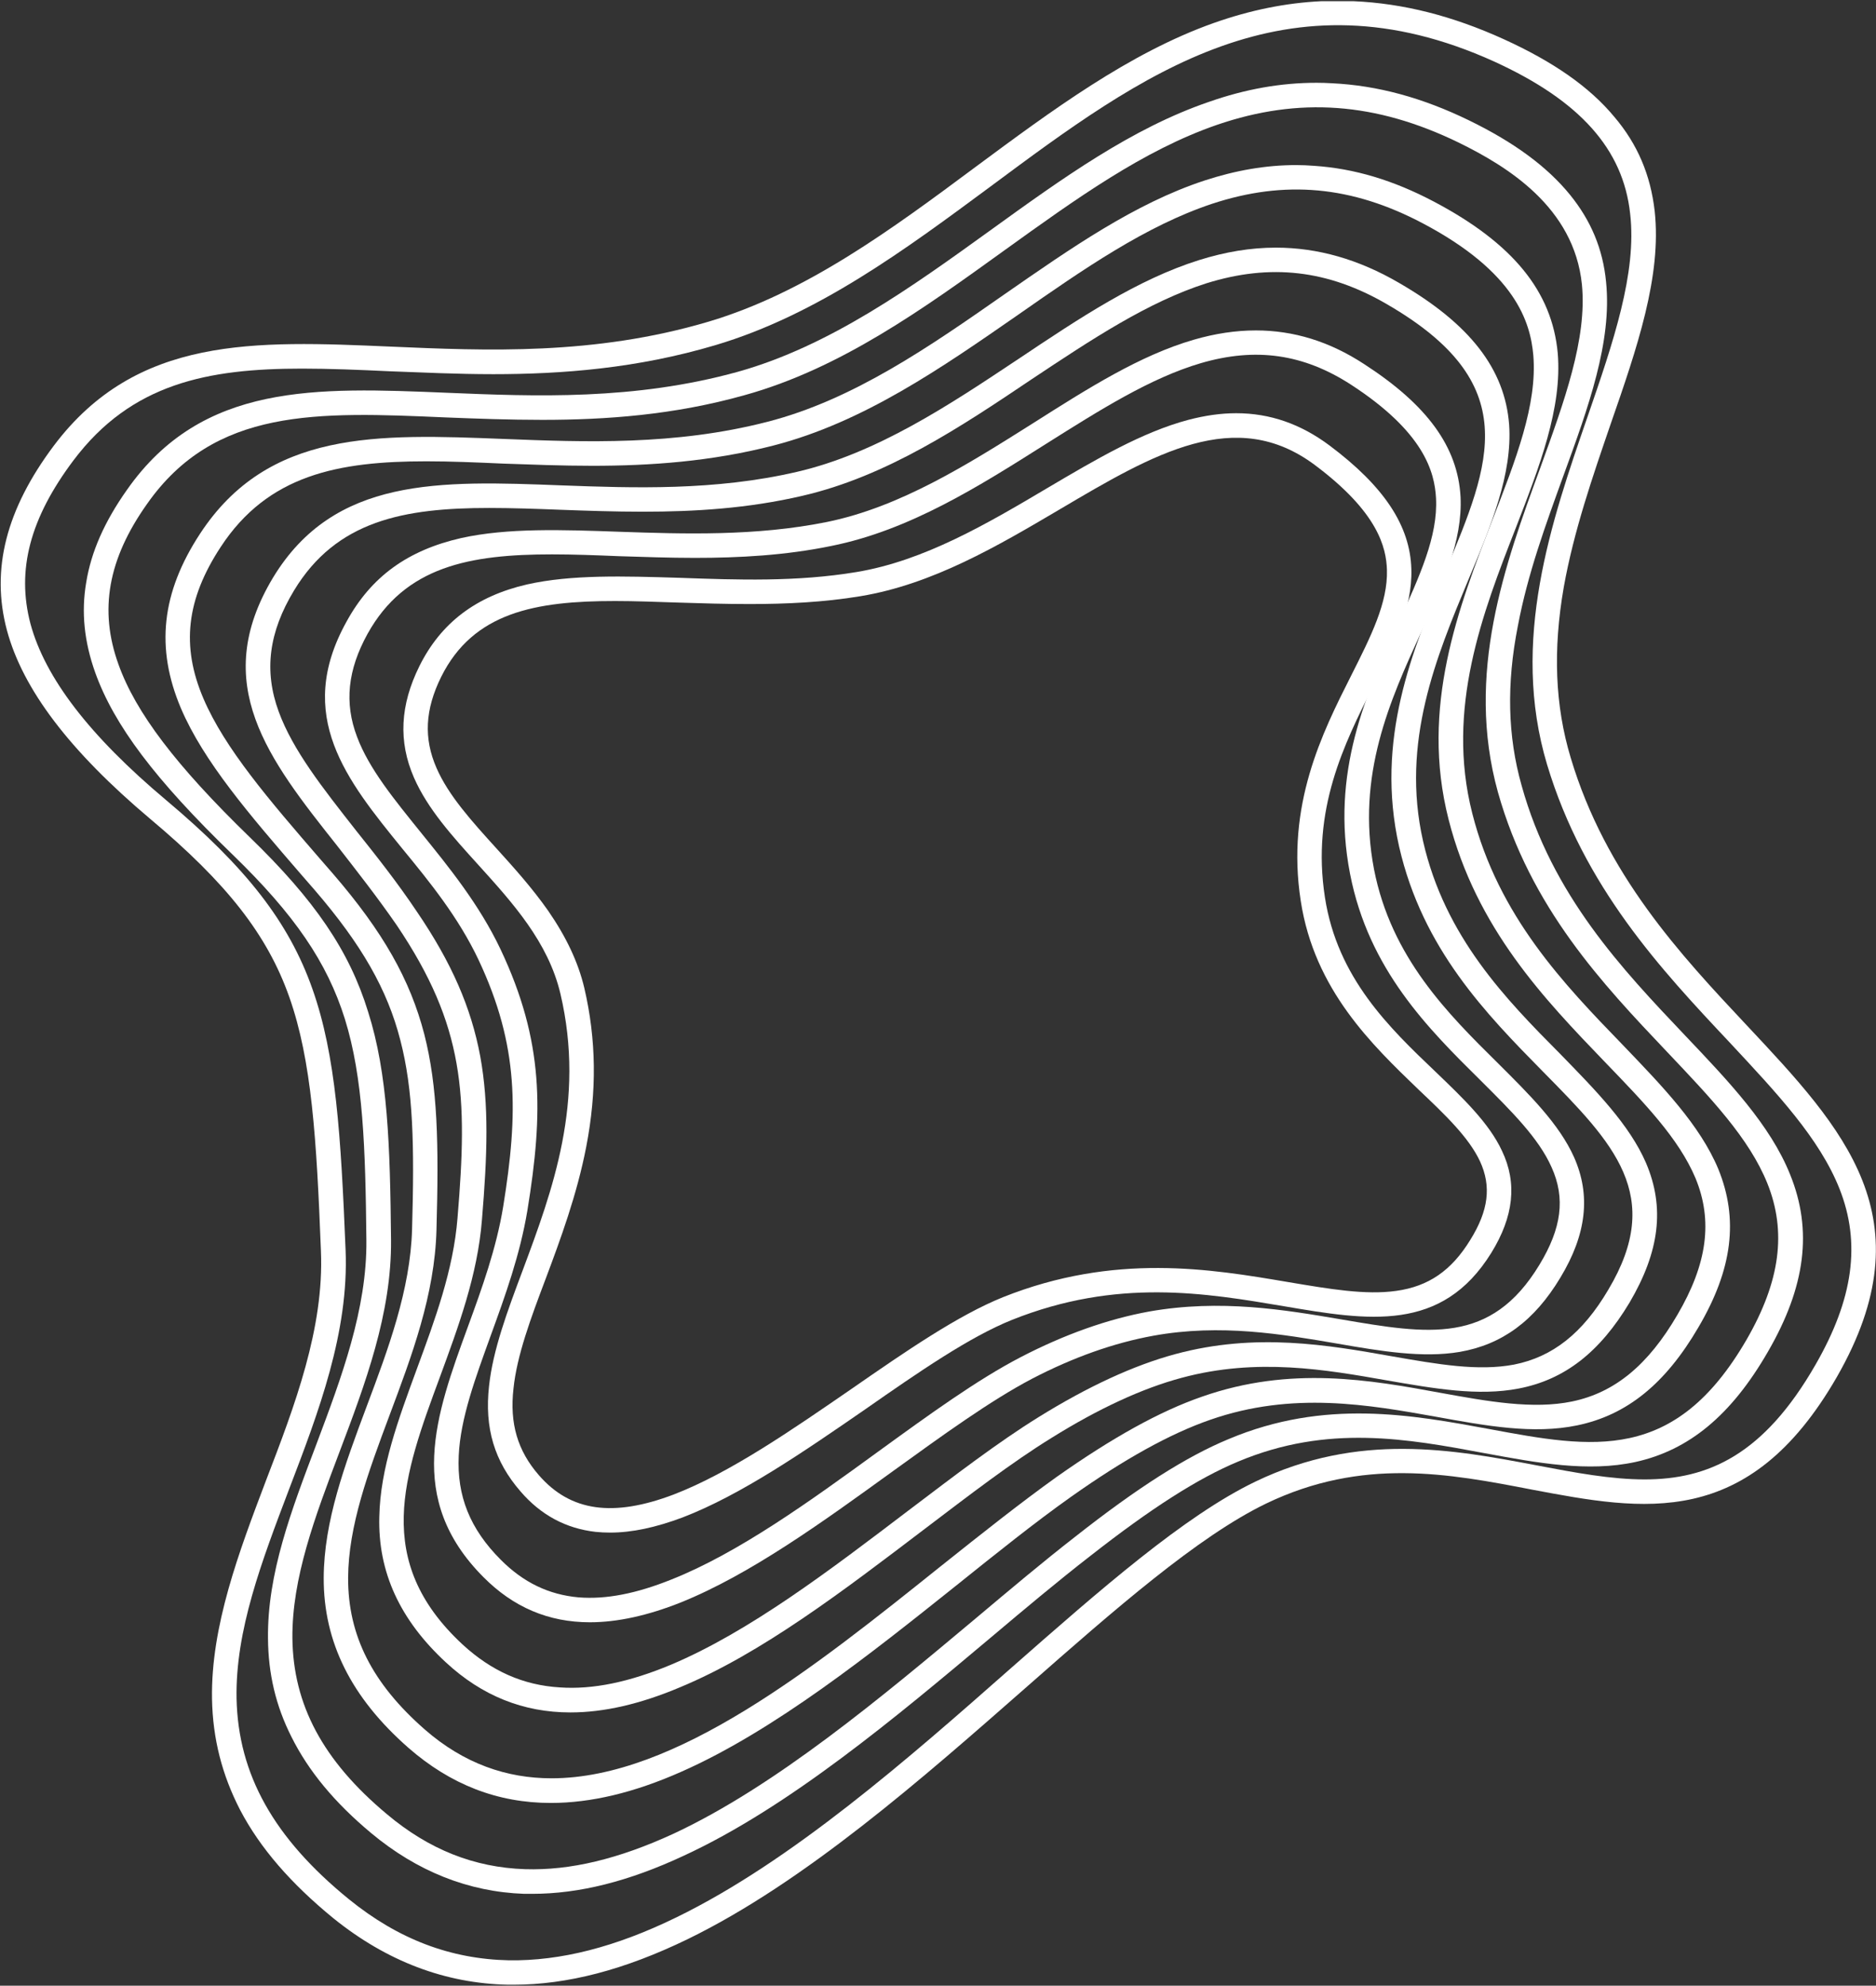
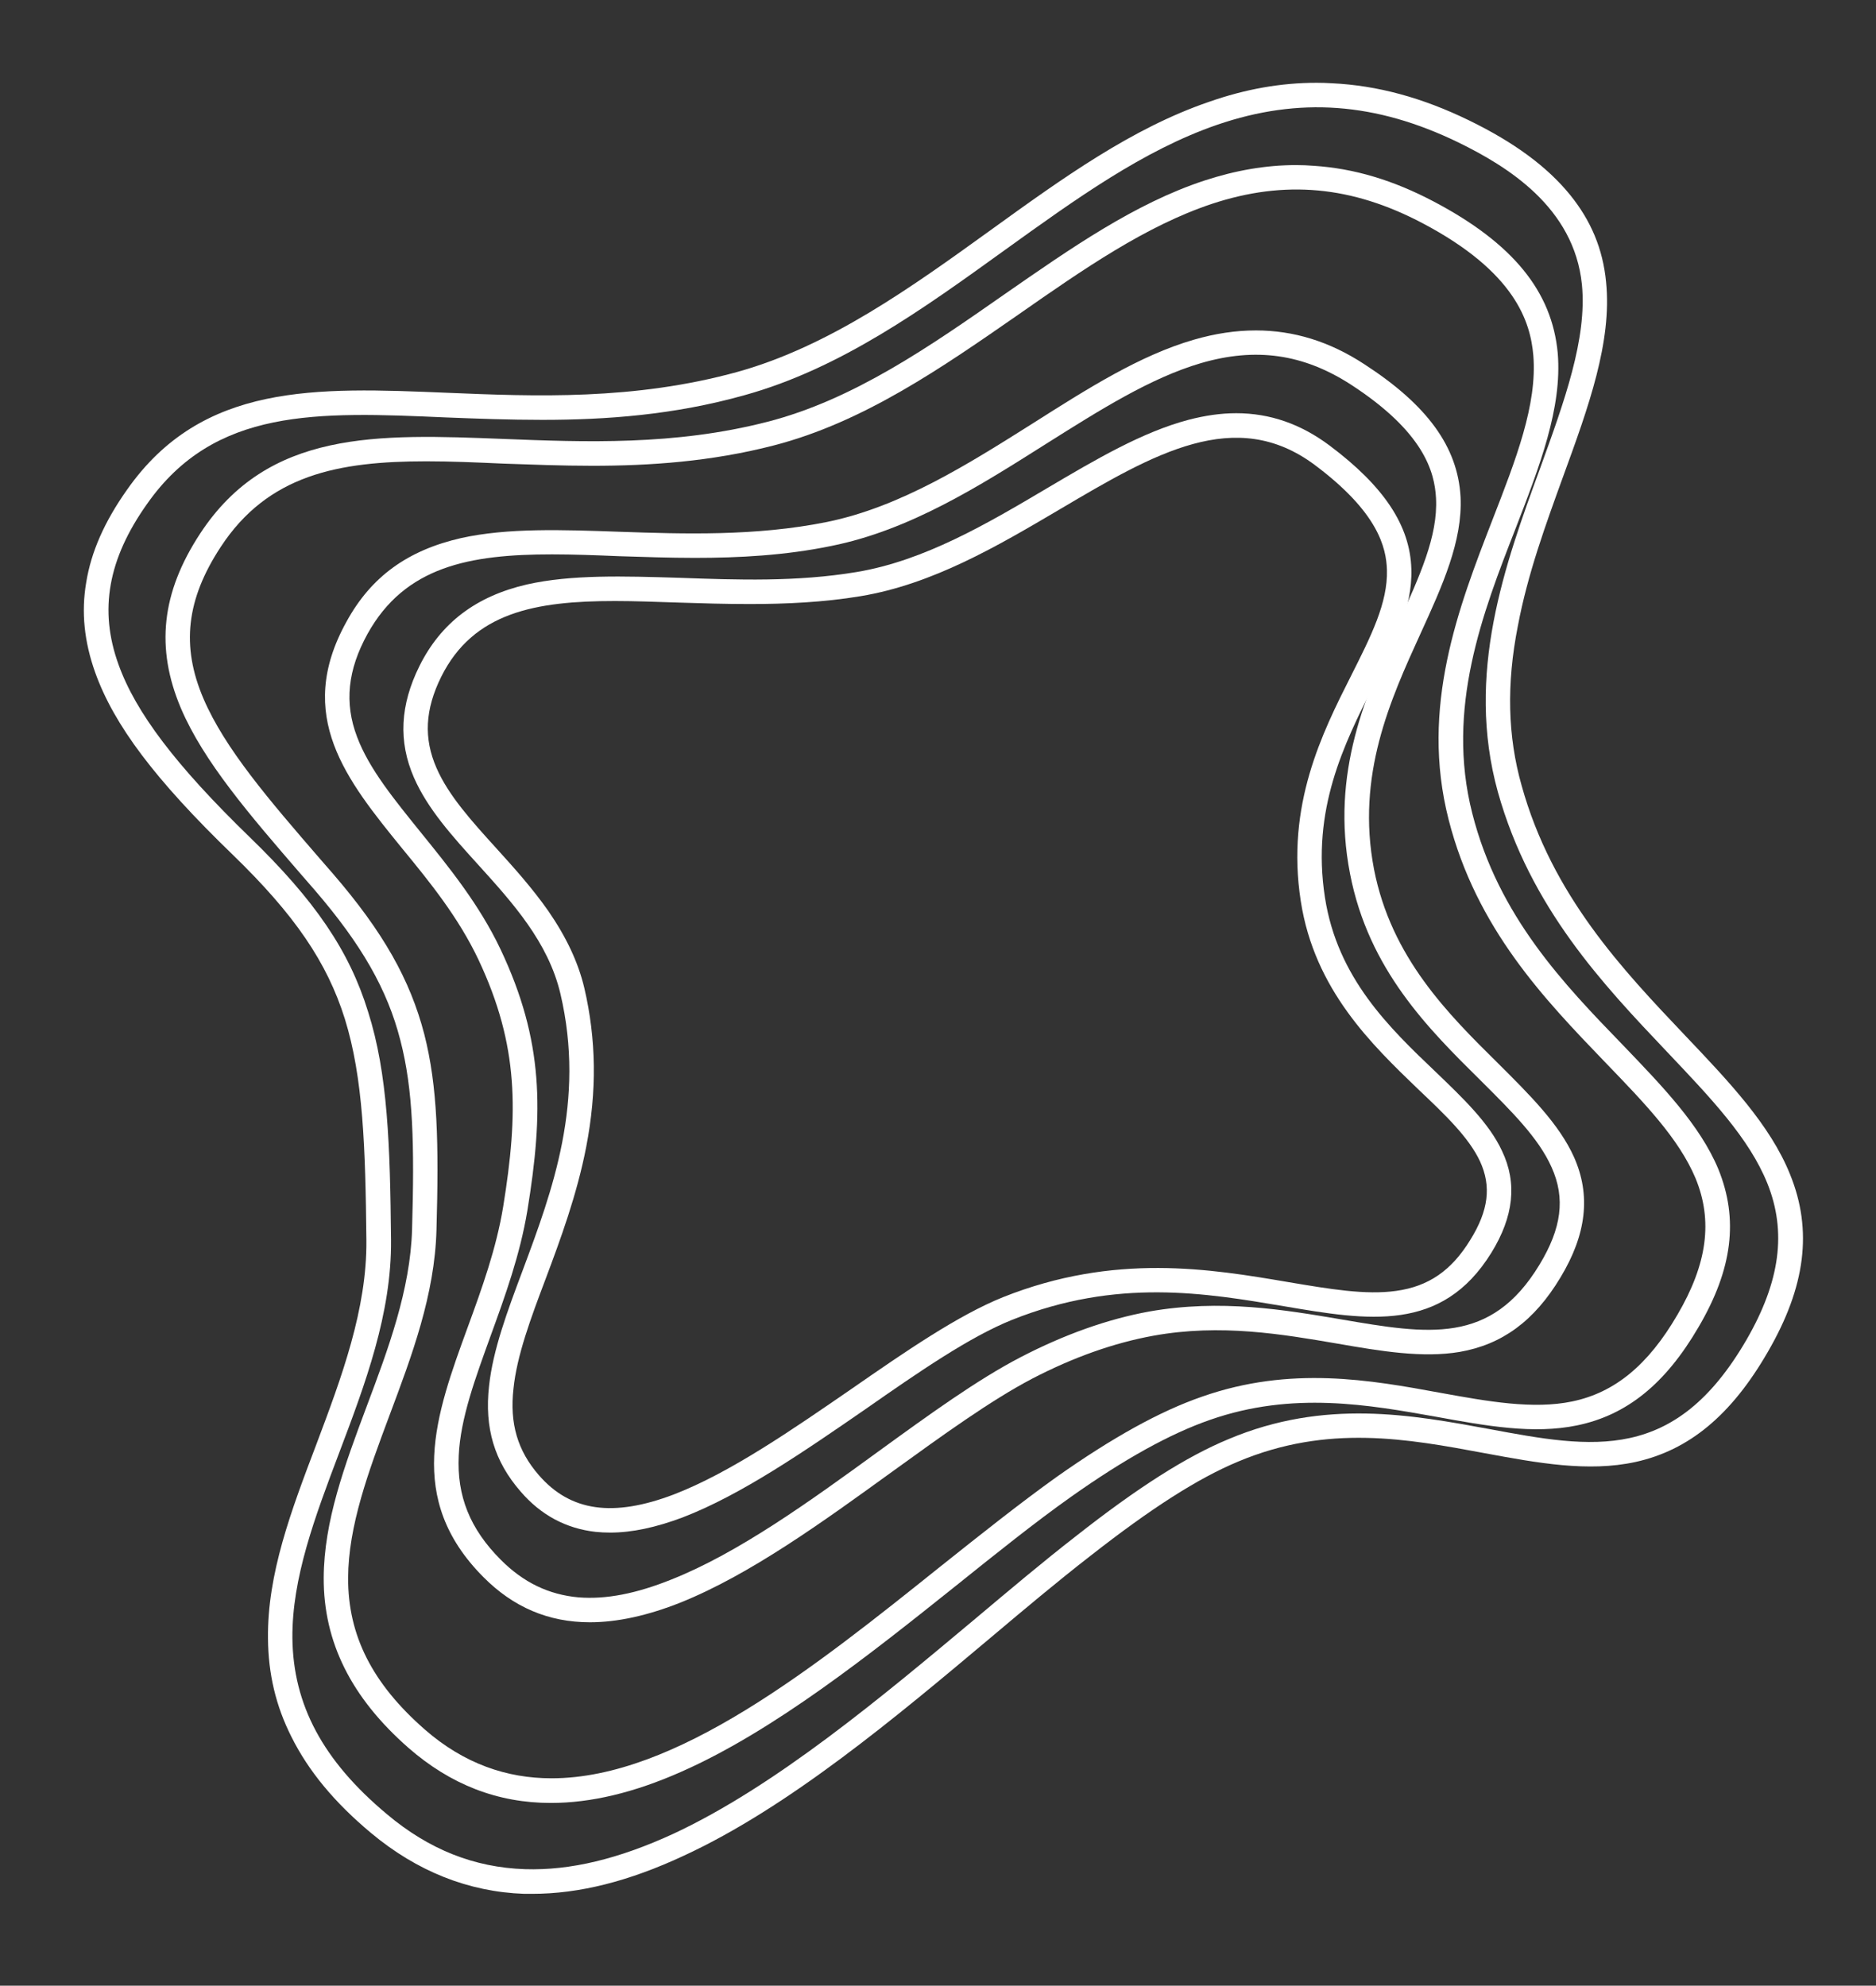
<svg xmlns="http://www.w3.org/2000/svg" version="1.2" viewBox="0 0 1552 1643" width="1552" height="1643">
  <rect x="0" y="0" width="1552" height="1643" fill="#333333" stroke="none" />
  <defs>
    <clipPath clipPathUnits="userSpaceOnUse" id="cp1">
      <path d="m14175.22-627.25v20982.65h-14842.96v-20982.65z" />
    </clipPath>
  </defs>
  <style>.a{fill:#fff}</style>
  <g clip-path="url(#cp1)">
-     <path fill-rule="evenodd" class="a" d="m1119.9 1c40.9 1.8 81.7 12.1 124.3 31.5 40.8 18.6 70.8 39.4 91.4 64.3 19.2 22.6 29.9 48.1 33.3 77.8 5.9 53.8-14.5 113.2-36.4 176.2-14.9 43.5-30.5 88.5-38.8 135-9.1 52.2-7.2 98.2 5.7 141.1 28.9 96.8 90.9 163.1 145.7 221.5 80.4 85.7 149.7 159.6 74.6 290.8-73.2 127.3-160.1 110.7-252 93.4-69.1-13.4-140.5-26.9-220.3 11.5-56.4 27.3-125.1 87.5-197.6 151.3-86.3 75.8-183.9 161.9-281.1 209.2-52.2 25.3-99.3 37.6-143.9 37.6q-2 0-4.3 0c-52.1-1-100.6-19.4-144.7-55-35.1-28.7-60.6-58-77.2-89.7-14.9-28.9-22.6-58.8-23.2-91.8-1-60.2 22.2-121.4 44.7-180.8 23.8-61.9 48.1-125.9 45.4-189.8-3.6-92.7-7.6-157.6-26.2-210.2-18.2-51.5-51.6-94.1-115-147.3-66.7-56.2-105.5-107.3-118.6-156.2-13.4-50.3-0.6-100 38.8-152.6 68.5-91.1 165.9-86.9 278.8-82 78.8 3.4 168.2 7.4 262.7-20.6 81.1-24.1 152.4-77 221.5-128.4 62.3-46.1 126.5-93.9 196.7-118.8 30.3-10.7 59.6-16.6 88.9-18zm-712.2 308.6c-29.5 0-58-1.4-85.3-2.4-25.4-1.2-49.5-2.2-72.5-2.2-77.8 0-141.1 12.1-189.1 75.9-36 47.9-47.3 90.8-35.6 135.2 12.1 44.7 48.7 92.6 112.3 146 66.3 55.7 101.5 101 120.9 156 19.6 55.3 23.6 121.4 27.5 216.2 2.8 68.1-22.3 134-46.7 197.8-22.8 60.1-44.5 116.9-43.5 173.2 1.3 62.9 30.8 115.6 93 166.2 40.8 33.1 84.1 49.5 132.4 50.5 42.6 0.6 88.1-10.9 138.6-35.6 95-46.3 191.6-131.1 276.6-206.1 73.8-64.9 143.5-126.1 202.3-154.4 85.7-41.2 163.9-26.5 232.8-13.4 32 6.1 61.5 11.6 89.2 11.6 52.3 0 98.4-20 141.4-95 31.3-54.4 37.6-100.5 19.8-145.5-16.6-41.7-51.3-78.6-91.3-121.5-56.4-60-120.1-128.1-150.6-229.4-30.7-102.4 3.5-201.2 33.6-288.3 21-60.9 40.8-118.5 35.1-167.6-5.8-53.5-41.6-93.5-112.5-125.9-172.2-78-290.8 9.9-416.5 103.3-70.4 52.1-143.3 106.3-227.8 131.4-64.6 19.2-126.5 24-184.1 24z" />
    <path fill-rule="evenodd" class="a" d="m1089.2 68.5q6.3 0 12.8 0.4c37.5 1.8 74.7 11.9 113.3 30.7 37.4 18.2 64.7 38.4 83.5 61.5 17.4 21.4 27.3 45 29.9 72.3 5 49.5-14.6 103.5-35.4 160.5-14.5 40-29.5 81-37.6 124.1-9.5 48.1-8.4 91.3 3.1 131.9 25.2 91 83.6 152.4 135 206.6 36.3 38.2 70.7 74.3 87.1 115.2 18.8 46.2 12.9 92.9-18.4 146.9-30.3 52.5-65.3 81.4-109.6 91.1-39.2 8.5-80.8 0.8-124.6-7.3-63.9-11.9-129.8-24.2-203.9 6.9-33.2 13.8-72 38.6-122.5 78.2-26.3 20.4-53.6 43.3-82.3 67.5-78.2 65.7-166.9 140.3-254 180.5-45.4 21.2-86.5 31.5-125.3 31.5q-3.2 0-6.6 0c-46.1-1.6-88.7-18.6-126.7-50.3-30.3-25.3-51.8-51.3-65.9-79.6-12.9-25.5-19.2-52.2-19.4-81.5-0.6-53.5 19.2-105.7 40.2-161 20.6-54.8 41.8-111.4 41.2-168.6-0.8-76.2-2.6-134-17.8-182.9-14.7-46.9-41.6-86.3-92.9-136-64.1-62-98-107.1-113.6-150.5-9.1-25.5-11.7-50-7.5-74.6 4.1-25.5 15.2-50.5 33.8-76.8 62.2-88.7 156.2-84.7 264.9-80.2 72.4 3 154.6 6.4 240.5-17.4 75.8-21.2 143.5-69.9 208.5-116.8 60.5-43.7 117.5-84.7 181.1-106.5 30.5-10.7 59.8-15.8 89.1-15.8zm-640.6 278.9c-27.5 0-54.1-1-79.6-2-106.9-4.7-191.4-8.1-247.3 71.5-32.4 45.7-39.9 87.9-23.7 132.8 14.2 39.8 47.7 83.9 108.5 142.9 54 52.3 82.5 94.1 98 144.5 16.4 51.5 18.2 110.7 19 188.7 0.6 61-21.4 119.4-42.8 176-20.2 53.4-39.2 103.9-38.8 153.6 0.6 55.2 25.3 101.5 78.2 145.7 34.8 29.3 72.3 44.1 114.2 45.5 37.6 1.2 77.6-8.5 122.8-29.3 84.5-39.4 172.2-113 249.6-177.8 28.9-24.3 56.2-47.3 82.7-67.9 51.9-40.9 92.3-66.5 127.1-80.9 79.6-33.5 151.7-20 215.4-8.3 85.9 16 153.6 28.5 213-73.9 27.9-48.3 33.3-89.4 17.2-129.4-15-37.2-46.5-70.3-83.1-108.9-52.9-55.8-112.9-119-139.8-214.8-27.1-97.8 5.8-188.4 35.1-268.4 19.8-54.8 38.8-106.7 34.4-151.6-6.5-63.8-61.4-97.6-102.3-117.6-68.3-33.1-131.7-37.8-199.6-14.5-60.8 21-116.6 61.2-175.8 103.8-66.7 48.1-135.6 97.9-215.1 119.9-58.4 16.4-114.5 20.4-167.3 20.4z" />
    <path fill-rule="evenodd" class="a" d="m1072.3 136.6q7.2 0 14.7 0.6c33.4 2.2 65.7 11.9 99.4 29.7 65.1 34.4 97.6 74.2 102.3 125.3 3.8 45.3-15 93.6-34.8 144.9-27.3 69.9-58 149.2-35.9 235.9 21.6 85.2 76.1 141.6 124.4 191.5 32.8 34.2 63.9 66.3 79.1 102.7 16.9 41.4 11.9 82.9-16.4 131-27.3 46.8-59.2 72.7-100.4 81.2-36.2 7.5-75.2 0.4-116.4-7.1-55.6-9.9-118.9-21.4-187.2 2.5-33.1 11.5-70.7 32.3-115.2 63.8-29.9 21.2-61.4 46.5-94.7 73.2-70.6 56.4-150.6 120.2-227.6 154.2-39 17.3-74.8 25.8-107.9 25.8-43.9 0-82.9-15.1-117.8-45.6-47.3-41.5-70.3-87.5-70.1-140.7 0.2-46.9 17.3-93 35.5-141.7 17.8-47.4 36.2-96.6 37.6-146.7 2-69.7 1-115.2-9.7-156.4-10.7-41.8-31.9-79-70.9-124.3q-5.3-6.2-10.7-12.3c-43.5-50.3-81.1-94-99.9-138-21.2-50-16.1-95.8 15.8-144.5 56.4-86.1 146.7-82.5 251.4-78.4 66.3 2.6 141.3 5.6 218-14.2 71-18.2 134.4-62.4 196.1-105.5 55.3-38.4 107.7-75 165.1-94 26.2-8.6 51.3-12.9 76.2-12.9zm-582.4 248.8c-25.5 0-50.2-1-73.6-1.8-22.2-1-43.5-1.9-63.5-1.9-72.7 0-131.1 11-170.3 71-28.3 43.2-32.8 81.8-14.2 125.3 17.6 41.2 54.2 83.8 96.6 132.8q5.3 6 10.7 12.3c41.3 47.9 63.7 87.5 75.4 132.6 11.1 43.4 12.1 90.5 10.1 161.8-1.4 53.8-20.4 104.3-38.8 153.4-17.6 47.1-34.1 91.6-34.3 134.6-0.2 47.7 20 87.5 63.4 125.5 32.6 28.5 68.1 40.4 104.9 40.4 102.7 0 217.4-91.7 321.9-175.4 34-27.1 65.7-52.3 96-74 46.1-32.5 85.3-54.3 120.3-66.4 73.3-25.7 139.2-13.8 197.4-3.1 39.2 7.1 76.4 13.8 108.7 7.1 35.2-7.3 62.9-30.1 87.1-71.7 24.7-42.1 29.5-77.8 15-113-13.8-32.8-42.1-62.1-75-96.2-49.7-51.7-106.3-110.3-129.3-200.7-23.7-92.9 8.2-175.4 36.5-248.4 19-48.9 37-94.9 33.6-135.6-2.4-27.4-14.6-68.7-91.6-109.3-58.6-30.9-113.9-36-174.4-16-54.5 18.2-105.9 53.8-160 91.6-63.1 43.8-128.1 89.1-202.5 108.3-51.9 13.4-102.5 16.8-150.1 16.8z" />
-     <path fill-rule="evenodd" class="a" d="m1055.5 204.9c34.7 0 68.5 9.7 101.8 29.1 58.8 34 87.7 71.4 91.2 117.4 2.8 40.9-15 83.7-34 129-26 62.6-55.8 133.6-37.2 215.6 18 79.2 68.7 131 113.6 176.2 29.3 30.1 57.2 58.4 70.9 90.2 15.6 36.7 11.2 73.1-13.7 115.4-24.7 41.2-53.8 63.8-91.7 71.1-33.6 6.5-70 0-108.8-6.7-50.5-8.9-107.5-19-169.9-2.2-32.6 8.7-68.9 25.5-107.7 49.7-32.8 20.2-68.3 47.5-106.1 76.2-65.9 50.1-133.8 102.1-201.1 130.1-33.1 14-63.2 20.9-90.9 20.9-39 0-73.2-13.8-102.9-41.3-38.2-35.3-56.4-74.9-55.2-120.6 0.8-40.2 15.6-80.2 31.2-122.7 14.7-40 30.1-81.4 33.5-124.5 8.5-101.6 6.1-158.6-50.3-242.3-16.2-23.4-33-44.8-49.1-65.5-57-71.9-106.1-134.1-53.2-222.1 50.6-83.4 137.6-80.2 238.5-76.3 59.6 2.2 127.1 4.6 195-11.2 65.9-15.3 125.7-55.1 183.3-93.5 50.5-33.8 98.4-65.7 149.3-81.7 21.7-6.8 42.7-10.3 63.5-10.3zm-523.6 218.5c-23.5 0-46.3-0.8-68.1-1.6-20.6-0.8-40.4-1.5-59-1.5-70.6 0-126.5 10.4-161.5 68.2-21 34.7-25.1 66.6-12.7 100.4 11.7 31.9 36.1 62.8 64.2 98.6 16.6 20.8 33.8 42.5 50 66.7 28.9 42.4 45 79.6 52.5 119.8 7.3 40.1 5.9 81.5 1.4 135.4-3.6 45.7-19.6 88.6-34.7 129.8-30.2 81.6-56 152.2 18.7 221.5 23.9 22 50.2 33.7 80.5 35.5 27.3 1.9 57.4-4.4 91.7-18.7 64.9-27.3 132-78.5 196.8-127.8 38.2-28.9 74-56.4 107.6-77.2 40.6-25.2 78.6-42.8 113.1-52.1 66.7-18 126.3-7.5 178.9 1.8 38.4 6.7 71.5 12.5 101.2 6.9 31.9-6.3 56.8-25.9 78-61.9 46.7-78.2 4.5-121.2-54.1-180.6-46.7-47.5-99.5-101.3-118.9-186-20-88.5 10.9-162.6 38.4-228.1 37.6-90.1 64.9-155.2-48.7-220.9-48.7-28.3-96.2-33.7-149.1-17.2-48.3 15.4-94.8 46.3-144.3 79.2-59 39.7-120.2 80.5-189.8 96.6-45.2 10.6-89.9 13.2-132.1 13.2z" />
    <path fill-rule="evenodd" class="a" d="m1038.9 273.4c31.3 0 61 9.1 89.7 27.9 52.2 33.8 77.4 68.5 79.7 109.8 1.8 36.5-15 73.5-33 112.9-25.2 55.2-53.5 117.6-38.6 195.2 14.2 73 61.2 119.7 102.5 160.5 26.2 26.1 50.7 50.3 63 77.8 14 31.5 10.3 63.9-11.3 99.6-21.6 36-48.3 55.4-83.3 61.5-30.7 5.2-65.2-0.6-101.4-6.9-45.1-7.7-96.2-16.6-152-6.5-32.5 5.9-66.2 17.8-100.4 35.6-34.6 18.2-73.6 46.5-115 76.4-58 42-118 85.5-175.6 108.7q-41.2 16.4-75.2 16.4c-34.3 0-63.4-12.5-88.1-37.4-64.6-64.9-39.6-133.8-12.9-206.9 11.7-32 23.6-64.9 29.3-99.7 12.5-77.4 13.1-132.9-20.4-204.1-16.6-35.1-40.2-64.2-63.3-92.3-45.8-56.4-89.1-109.6-46-187.4 20.4-37.4 50.7-59.2 94.9-69.3 38.4-8.5 83.5-6.9 131.2-5.2 52.7 1.8 112.5 3.8 171.4-8.1 60.8-12.4 116.6-47.7 170.5-81.7 45.5-28.9 88.5-56.2 133-69.1q26.5-7.7 51.3-7.7zm-464 188.2c-21.6 0-42.8-0.8-62.8-1.4-19.2-0.8-37.8-1.5-55.4-1.5-68.1 0-121.6 9.9-152.6 65.7-16.5 29.9-19.4 57.2-8.7 85.3 9.9 26.5 31 52.1 53 79.4 22.4 27.7 48.1 59.2 65.7 96.4 35.9 76 35.5 134.6 22.2 216.1-6.1 36.7-18.4 70.7-30.3 103.4-12.7 35.2-25.1 68.5-26.5 99.5-1.6 33.3 9.3 60.6 34.8 86.1 18.6 18.7 39.6 28.9 64.4 31.1 22.7 1.8 47.7-3.1 76.8-14.8 55.4-22 114.4-64.6 171.4-106.1 42-30.5 81.6-59.2 117.4-77.8 36.2-18.8 71.9-31.5 106.3-37.8 59.4-10.5 112.4-1.4 159 6.5 72 12.3 123.7 21.2 163.9-45.1 18.4-30.3 21.7-55.1 10.1-80.8-10.7-24.1-32.9-46.1-58.6-71.7-43.4-42.9-92.7-91.8-108.1-171-16.4-83.9 13.6-149.6 40-207.6 17.4-38.6 32.8-71.7 31.1-103.4-1.2-21.5-9.7-54.4-70.3-93.8-39.4-25.5-78.8-31.1-124.3-17.8-41.8 12.3-83.6 38.8-127.9 66.7-55.6 35.2-112.9 71.5-177.6 84.5-38.2 7.9-76.6 9.9-113 9.9z" />
    <path fill-rule="evenodd" class="a" d="m1022.7 341.9c27.9 0 53.4 8.9 77.2 26.7 45.1 33.8 66.7 66.3 67.7 102.3 1 32.5-14.9 63.8-31.7 97-23.8 47.7-51.1 101.6-39.8 174.6 10.3 66.7 53.3 107.9 91.5 144.3 22.7 21.8 44.3 42.4 55 65.5 12.7 26.6 9.7 54.3-8.9 84.4-41 66.1-101.6 56-171.5 44.1-64.7-10.9-137.9-23.5-225 11.3-35.1 14.1-77 43-121.4 74-50.3 34.7-102.7 70.9-151.2 89.5-22.2 8.3-41.8 12.5-59.8 12.5q-6.3 0-12.1-0.6c-24.5-2.8-45.3-13.9-62.1-33.5-21.6-24.9-29.9-52.4-26-87.3 3.2-29.7 15.1-61.7 27.9-95.8 24.4-65.5 52.1-139.7 31.1-228.8-10.1-42.6-39.4-75-67.9-106.5-21.6-23.8-41.9-46.3-53.2-72.1-13.1-30-11.5-60.1 4.5-92.4 17.8-35.8 46.9-57.8 88.9-67.5 36.8-8.3 80.2-6.9 126.3-5.5 47.5 1.7 96.8 3.5 146.5-4.8 55.8-9.3 107.7-39.8 157.8-69.5 40.4-23.9 78.6-46.3 116.6-56.4 13.8-3.6 26.9-5.5 39.6-5.5zm-402.5 157.9c-20.2 0-40-0.6-58.6-1.2-18.6-0.6-36.2-1.3-52.8-1.3-65.8 0-117.2 9.3-143.8 62.7-13.4 27.1-14.6 50.9-3.9 75.4 9.9 22.8 29.1 44 49.7 66.7 14.6 16.1 29.5 32.7 42.7 51.5 14.9 21.6 24.8 42.4 29.9 63.9 9.9 42.4 10.5 85.2 1.6 131.3-7.7 39.8-21.4 76.8-33.5 109.1-12.4 32.8-23.9 63.7-26.7 91-3.3 28.9 3.4 51.5 21 71.7 26.1 30.1 61.4 35 111.5 16 46.3-17.8 97.5-53.2 147-87.3 45.4-31.5 88.3-61 125.5-76 92.3-36.8 171.7-23.4 235.8-12.5 34.5 5.8 64.2 10.9 89.5 7.3 26.7-3.7 45.7-16.8 61.2-42.1 15.2-24.4 17.6-44.4 8.1-65.1-9.3-19.8-28.5-38.2-50.9-59.4-38.2-36.8-86.1-82.4-97.4-156-12.3-79.2 17.6-138.8 41.8-186.7 16.2-32.2 30.3-60 29.5-87.3-0.6-18.4-7.2-47.5-59.6-86.7-65.7-49.1-133-9.5-211 36.6-51.7 30.5-105.2 62-164.9 71.9-30.7 5.1-61.8 6.5-91.7 6.5z" />
  </g>
</svg>